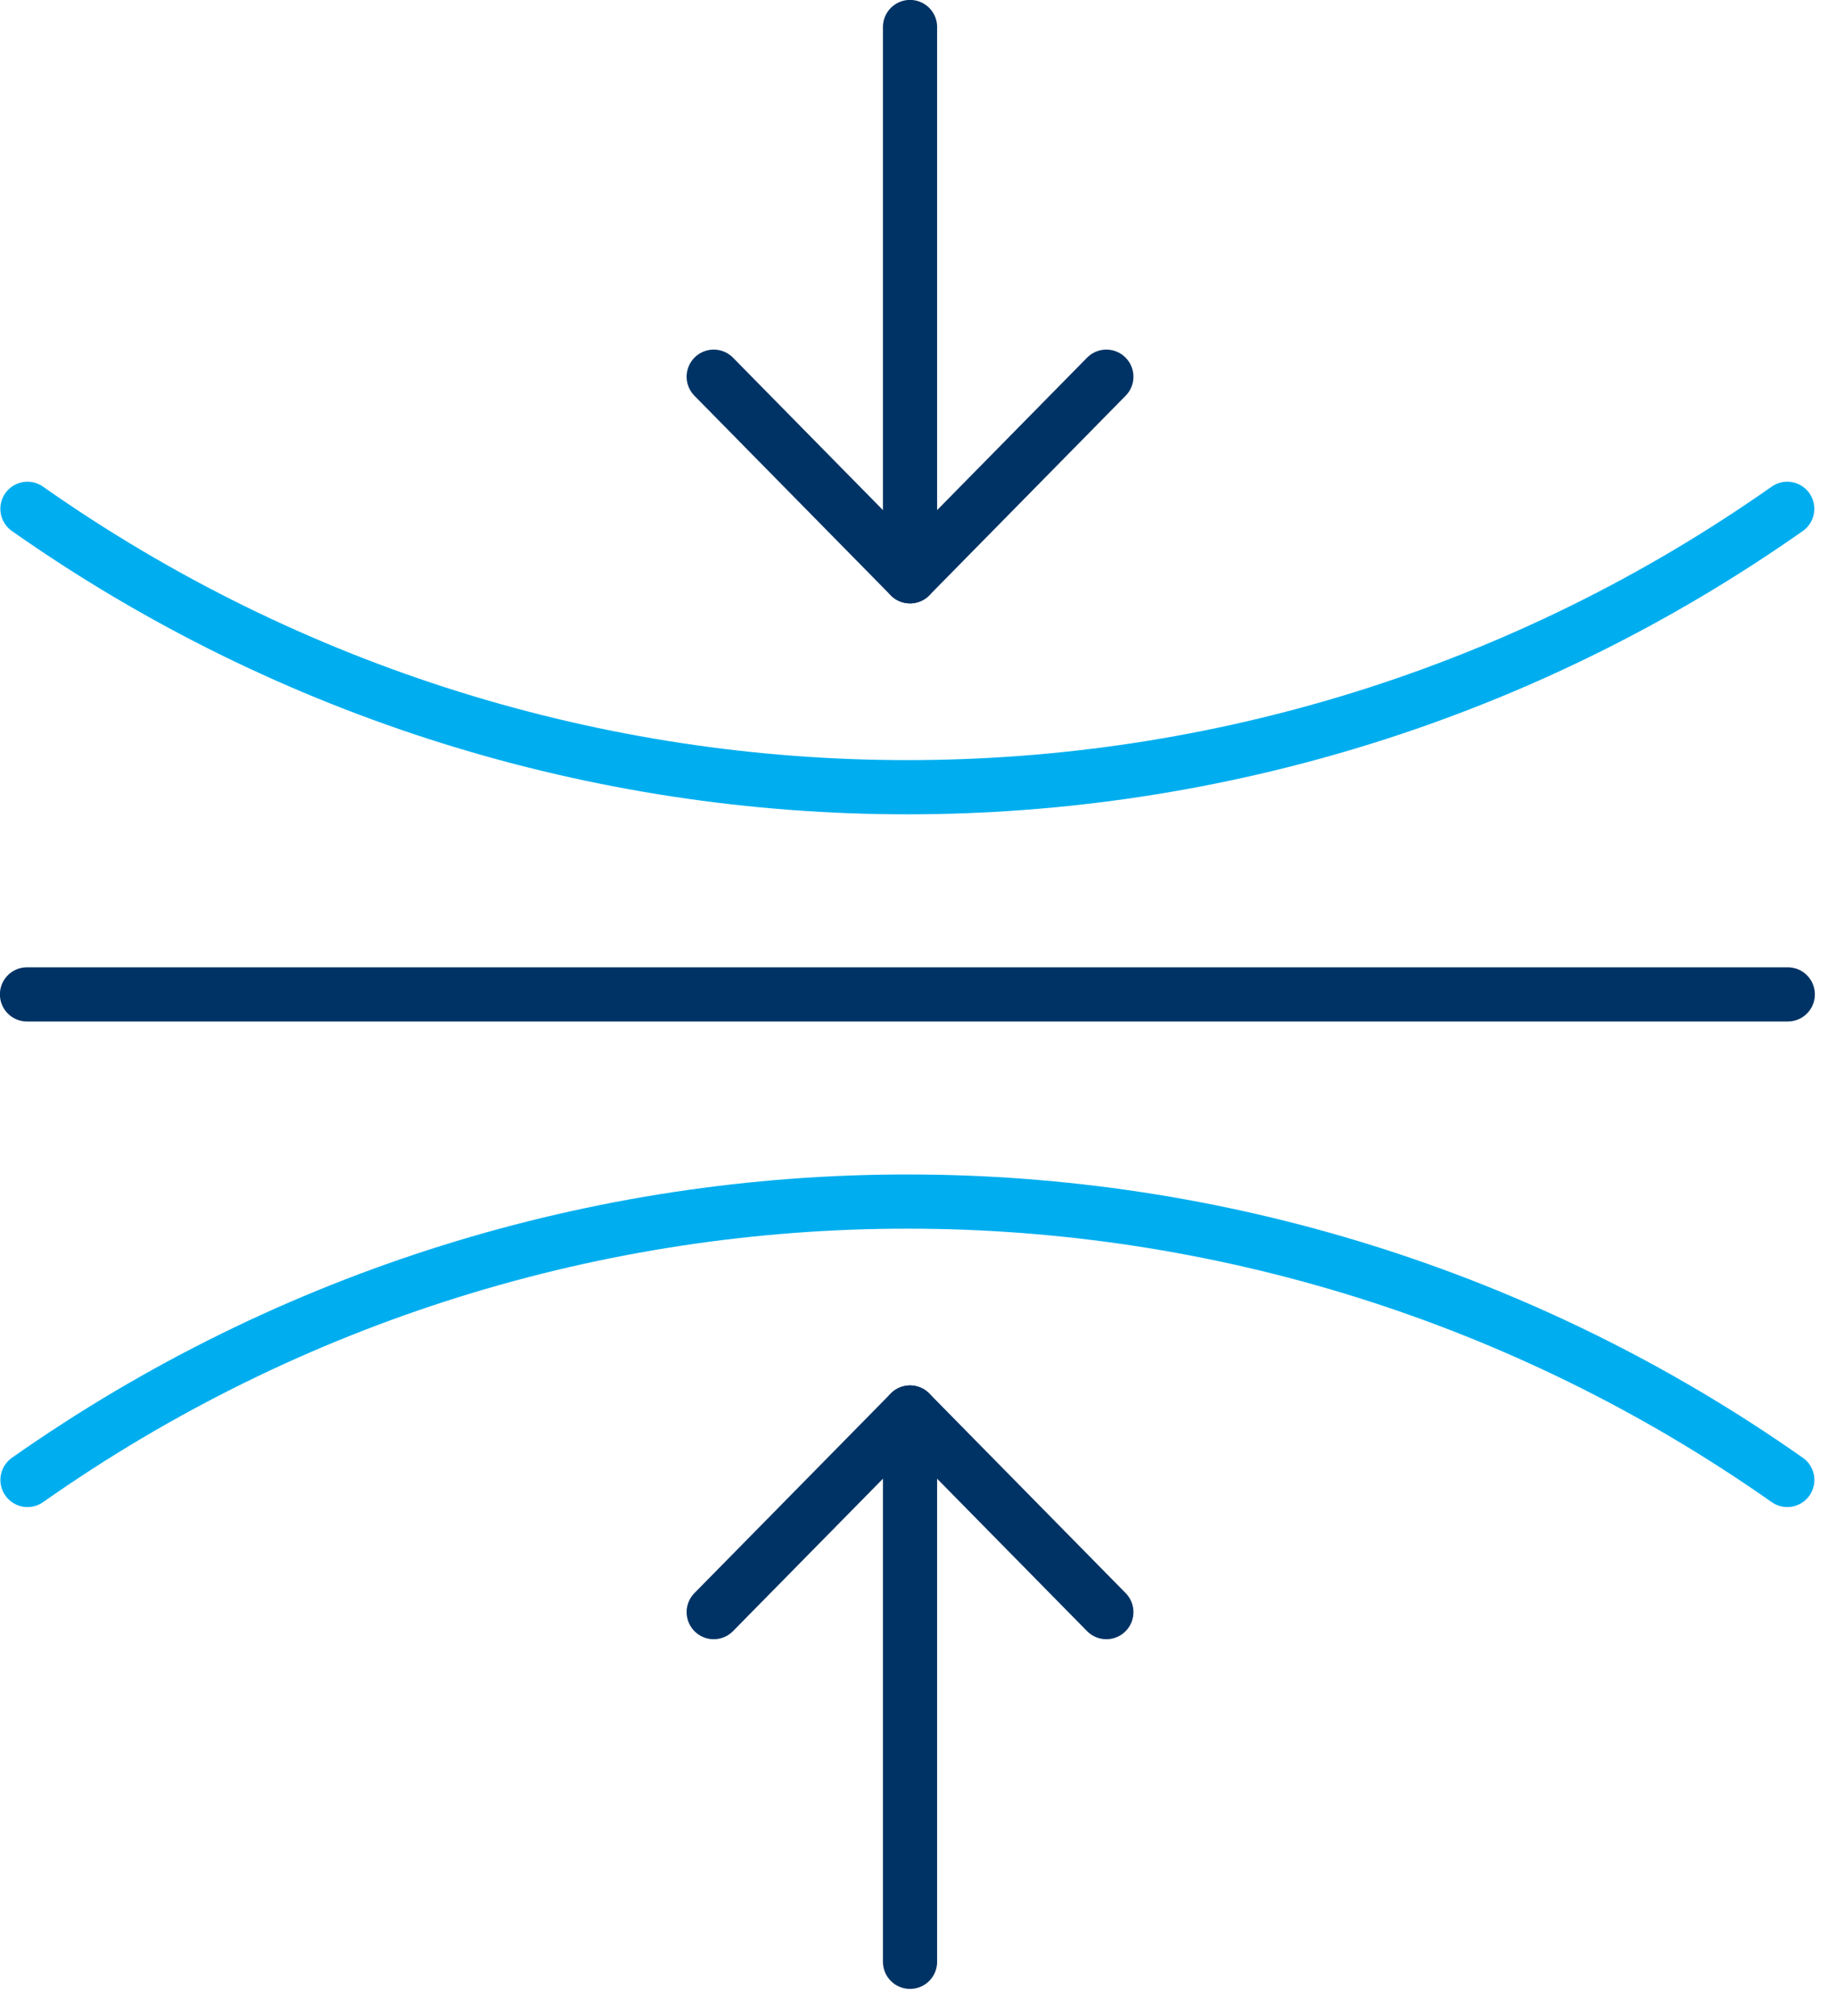
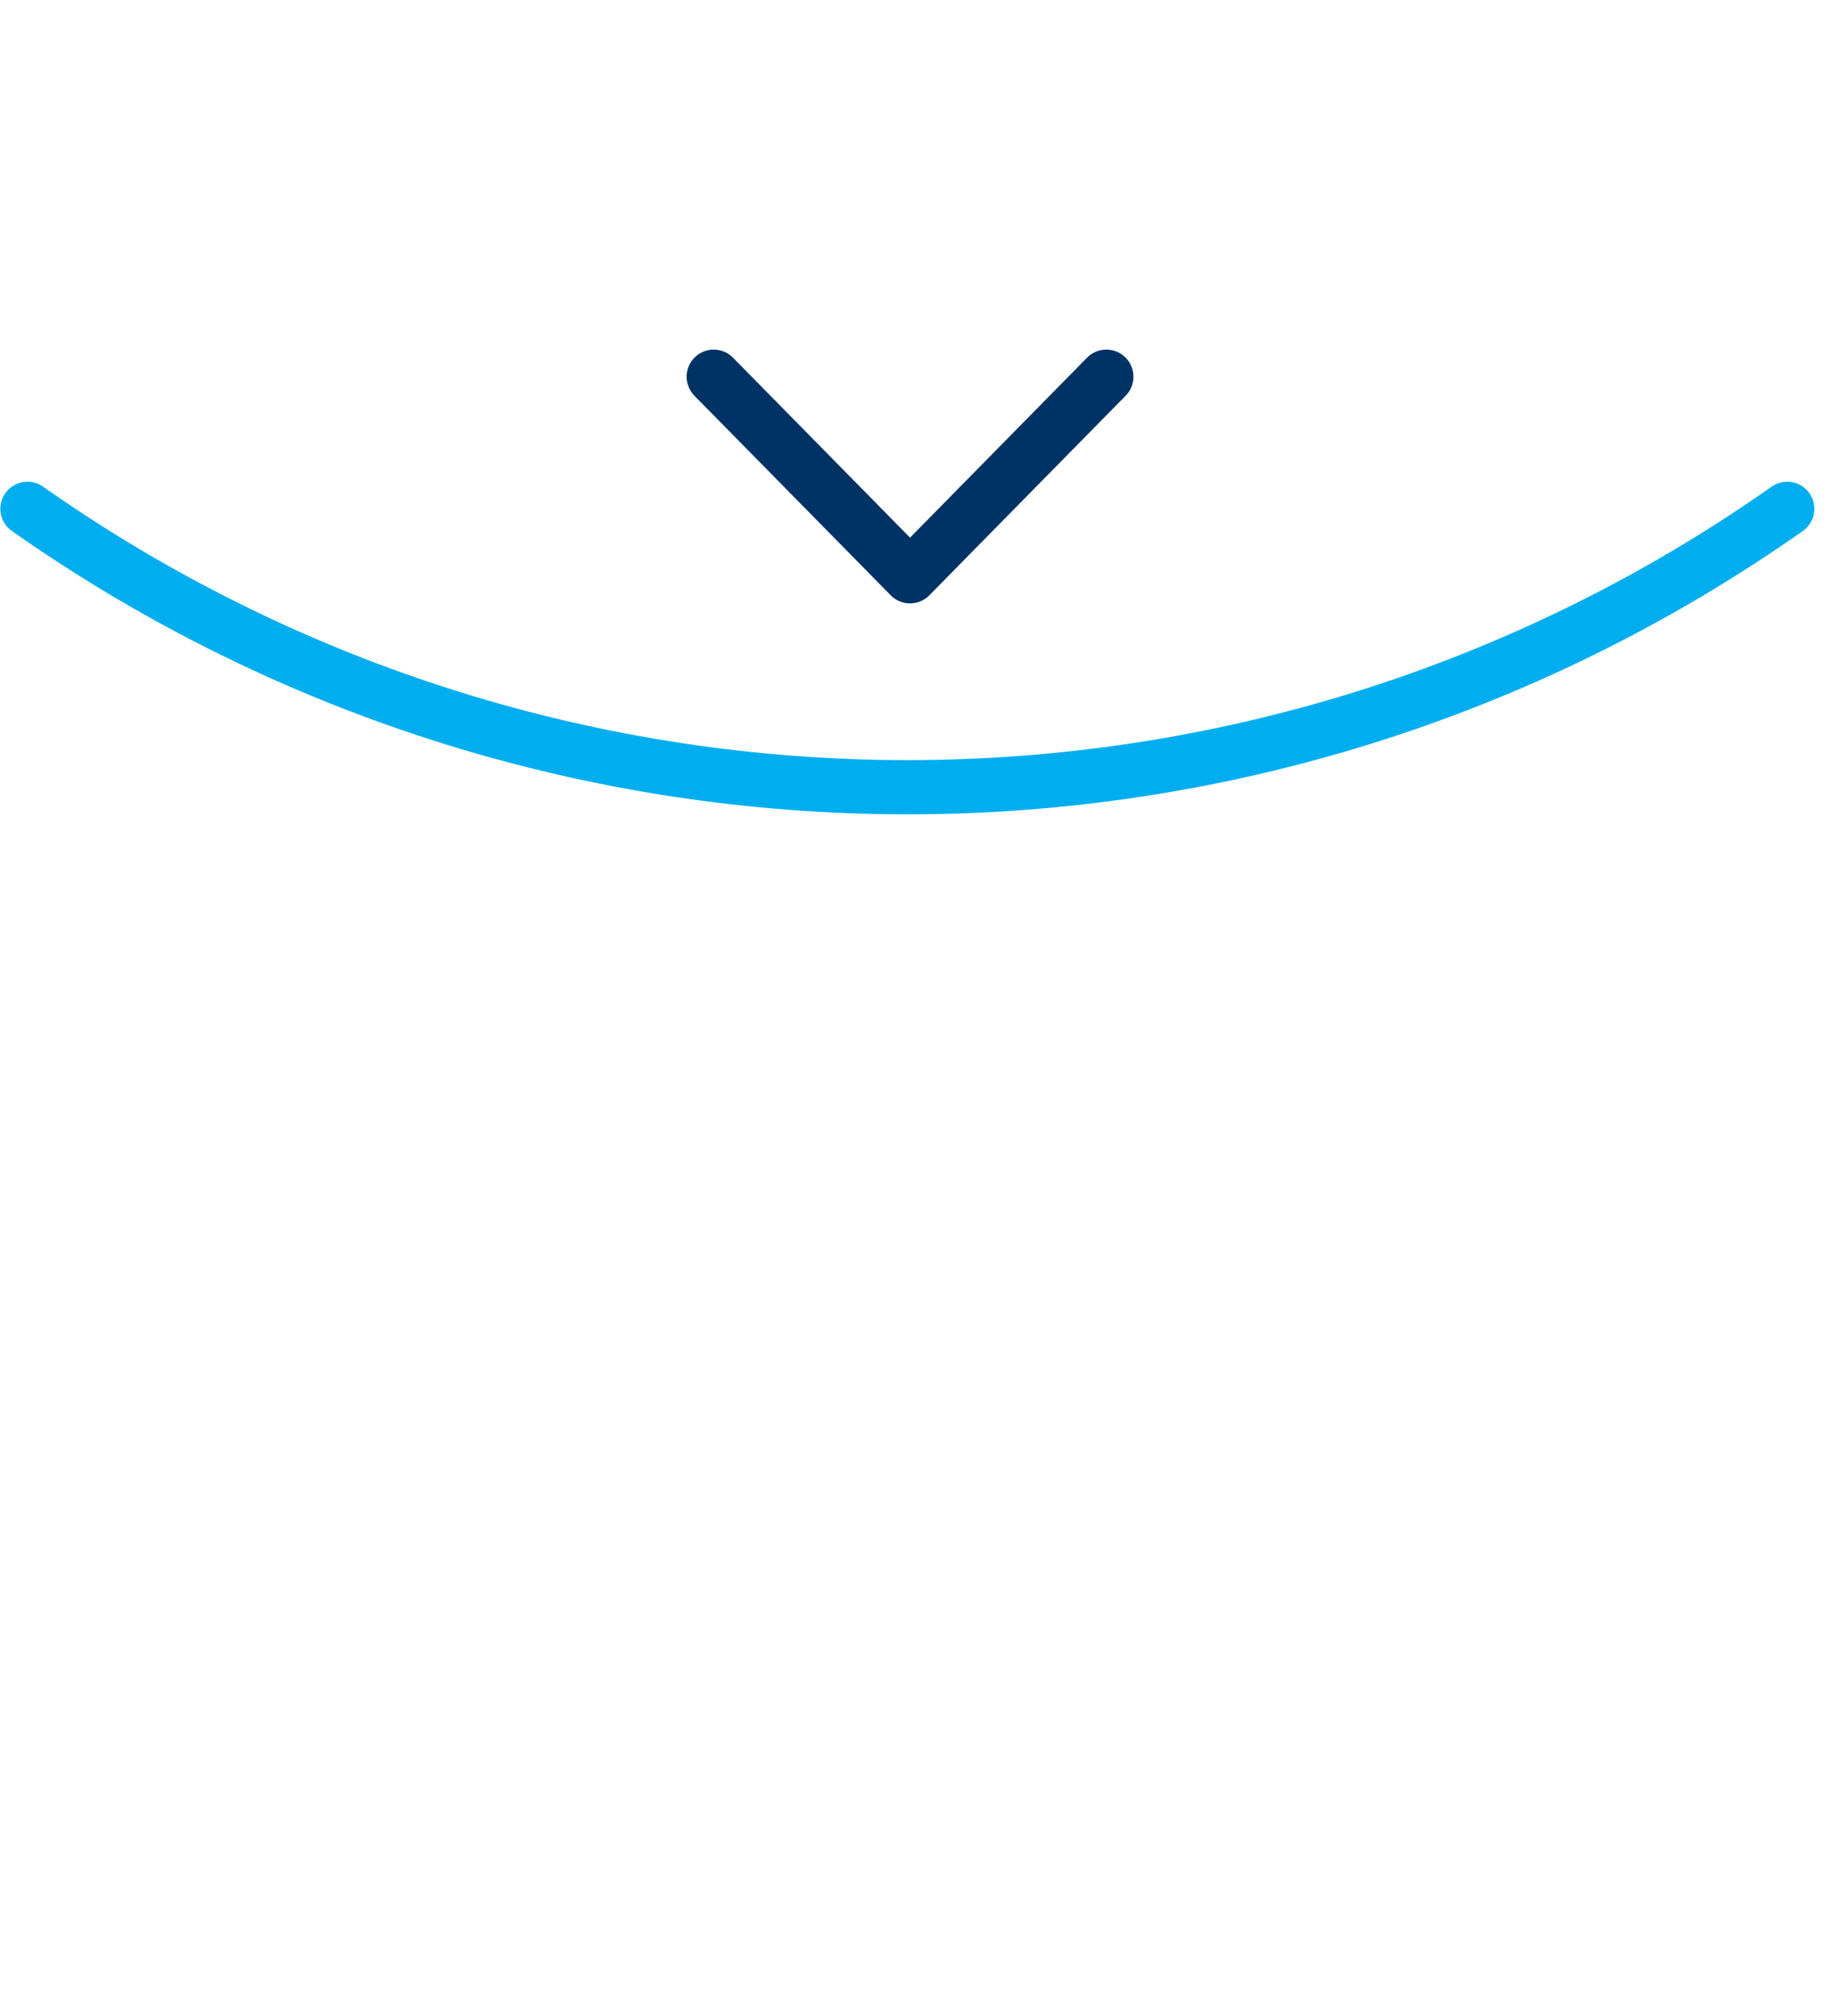
<svg xmlns="http://www.w3.org/2000/svg" width="100%" height="100%" viewBox="0 0 41 45" version="1.1" xml:space="preserve" style="fill-rule:evenodd;clip-rule:evenodd;stroke-linecap:round;stroke-linejoin:round;stroke-miterlimit:10;">
  <g>
-     <path d="M39.923,22.197l-39.32,0" style="fill:none;fill-rule:nonzero;stroke:#003365;stroke-width:1.21px;" />
-     <path d="M39.912,33.036c-11.79,-8.286 -27.51,-8.286 -39.298,0" style="fill:none;fill-rule:nonzero;stroke:#00aeef;stroke-width:1.21px;" />
    <path d="M0.613,11.358c11.79,8.286 27.51,8.286 39.298,0" style="fill:none;fill-rule:nonzero;stroke:#00aeef;stroke-width:1.21px;" />
-     <path d="M20.322,12.864l0,-12.261" style="fill:none;fill-rule:nonzero;stroke:#003365;stroke-width:1.21px;" />
    <path d="M15.938,8.409l4.384,4.455l4.384,-4.455" style="fill:none;fill-rule:nonzero;stroke:#003365;stroke-width:1.21px;" />
-     <path d="M20.322,31.531l0,12.261" style="fill:none;fill-rule:nonzero;stroke:#003365;stroke-width:1.21px;" />
-     <path d="M24.706,35.986l-4.384,-4.455l-4.384,4.455" style="fill:none;fill-rule:nonzero;stroke:#003365;stroke-width:1.21px;" />
  </g>
</svg>